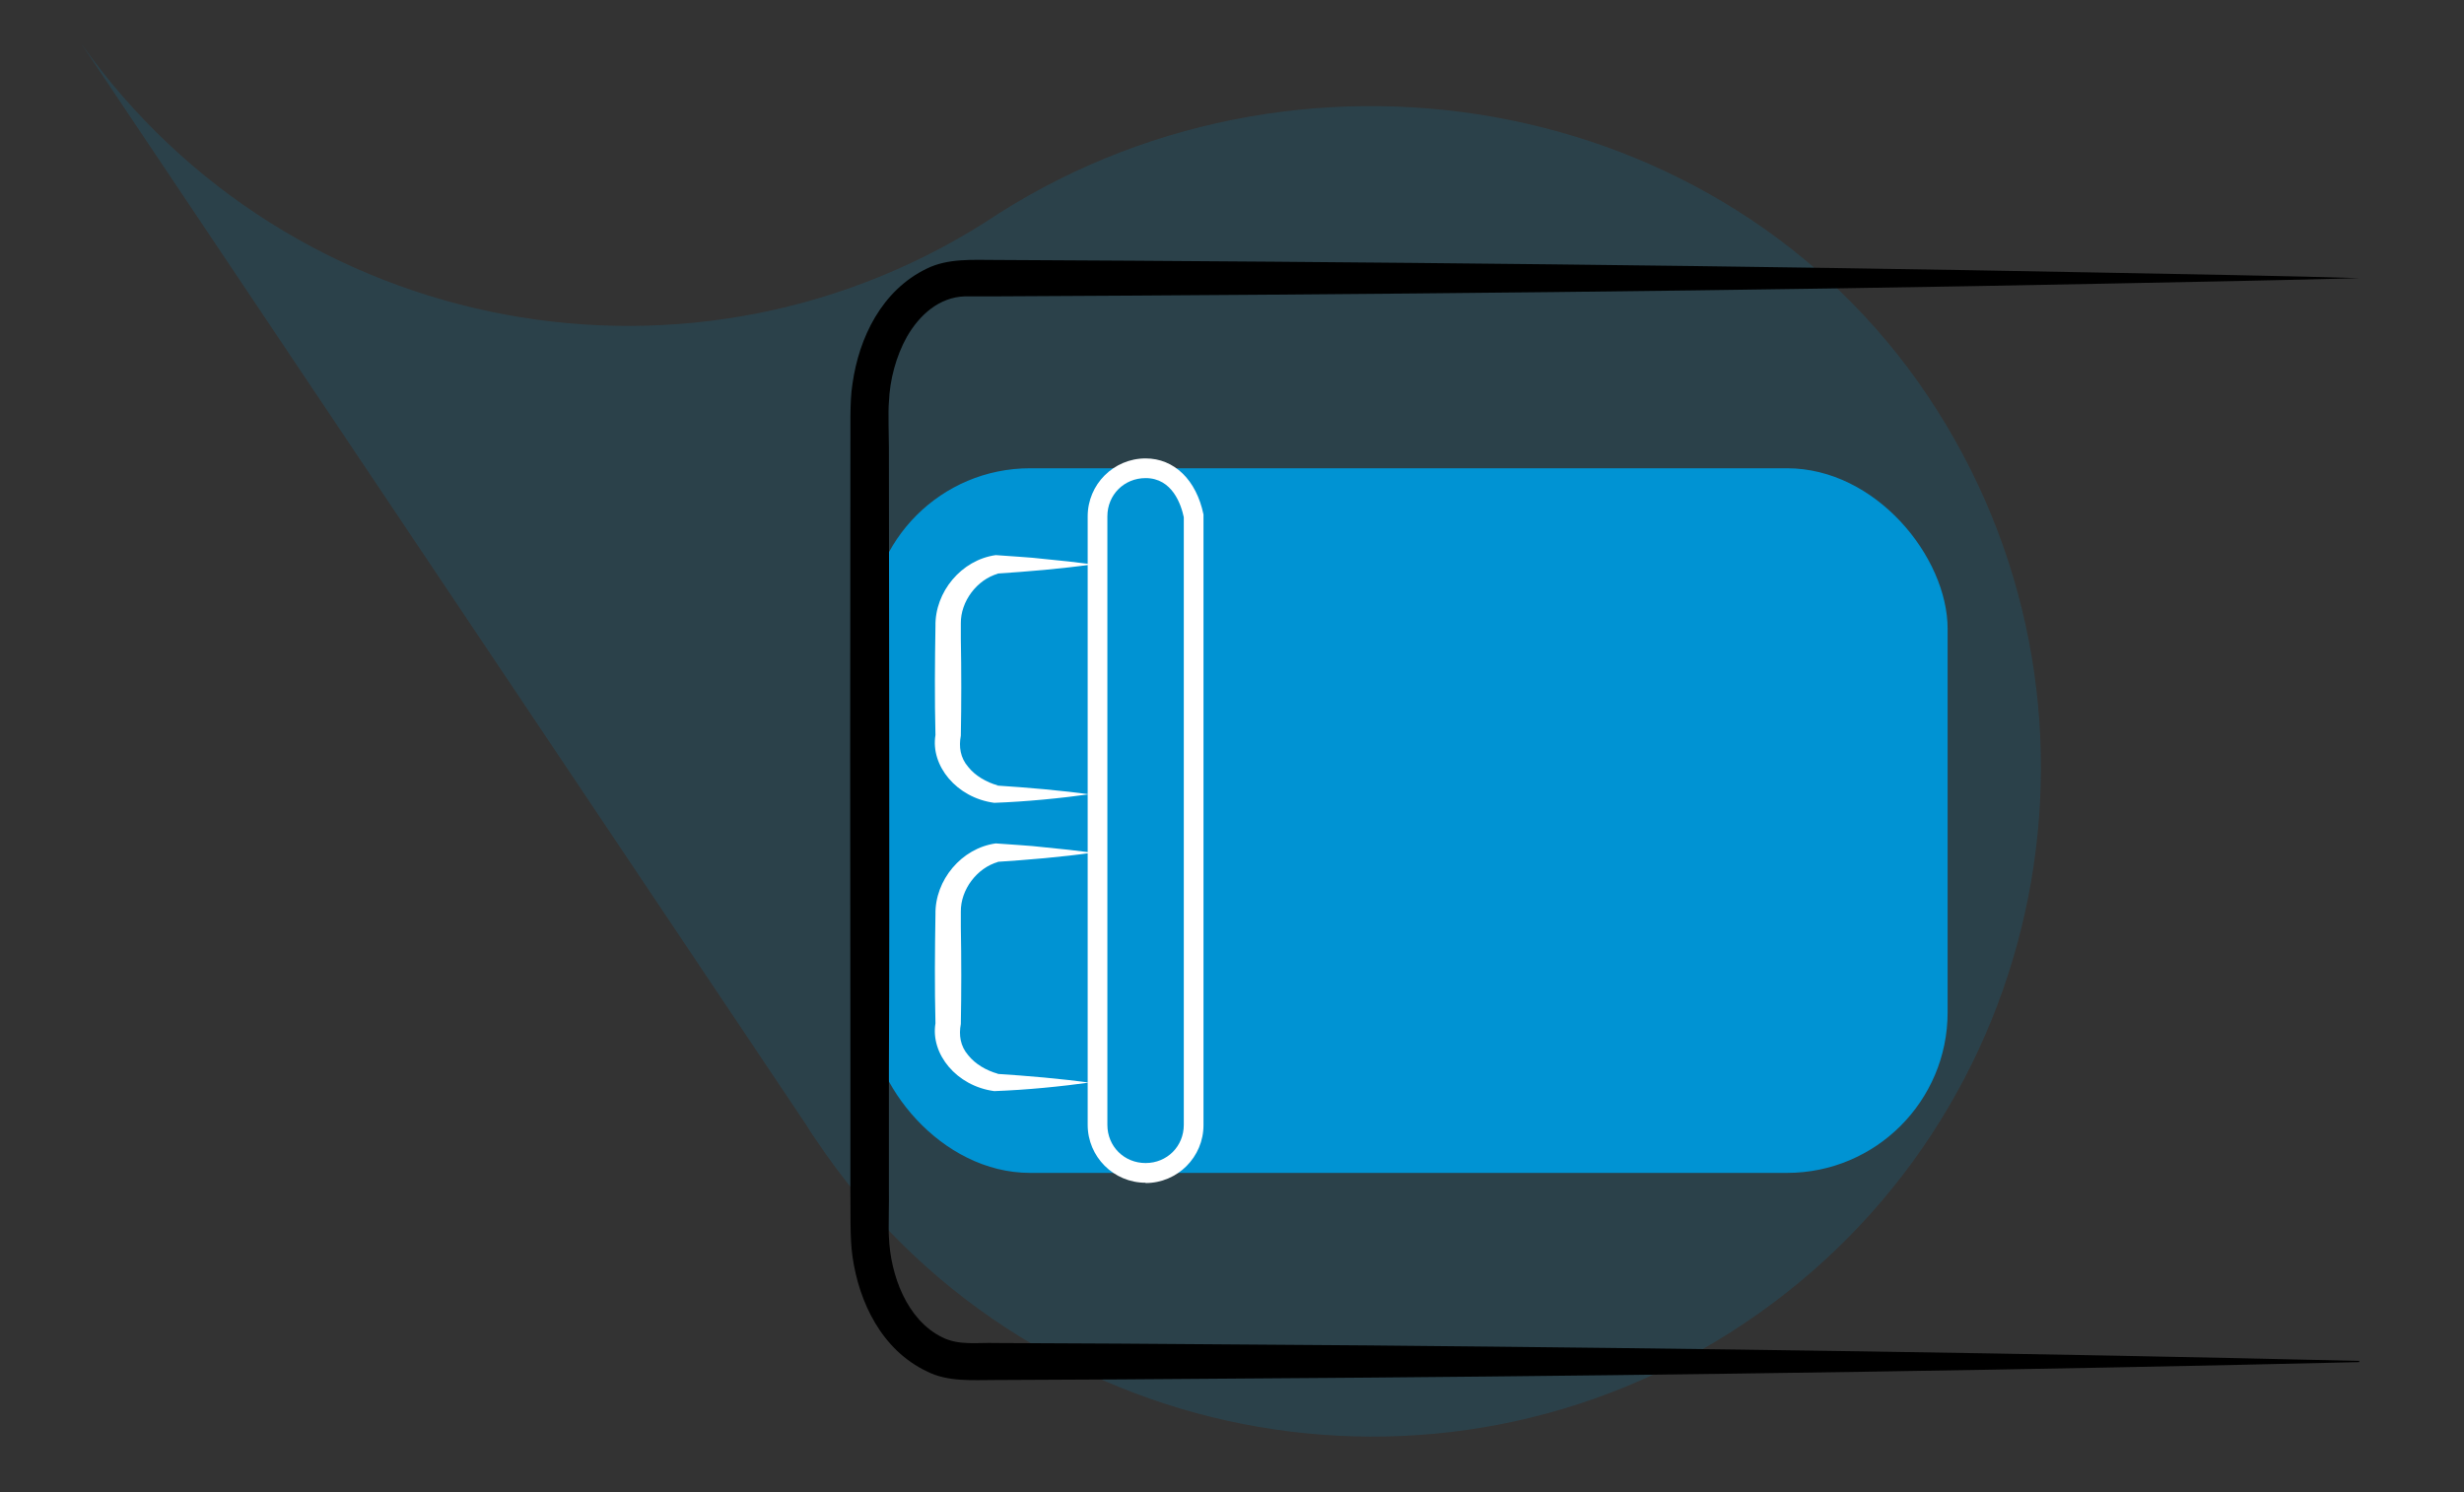
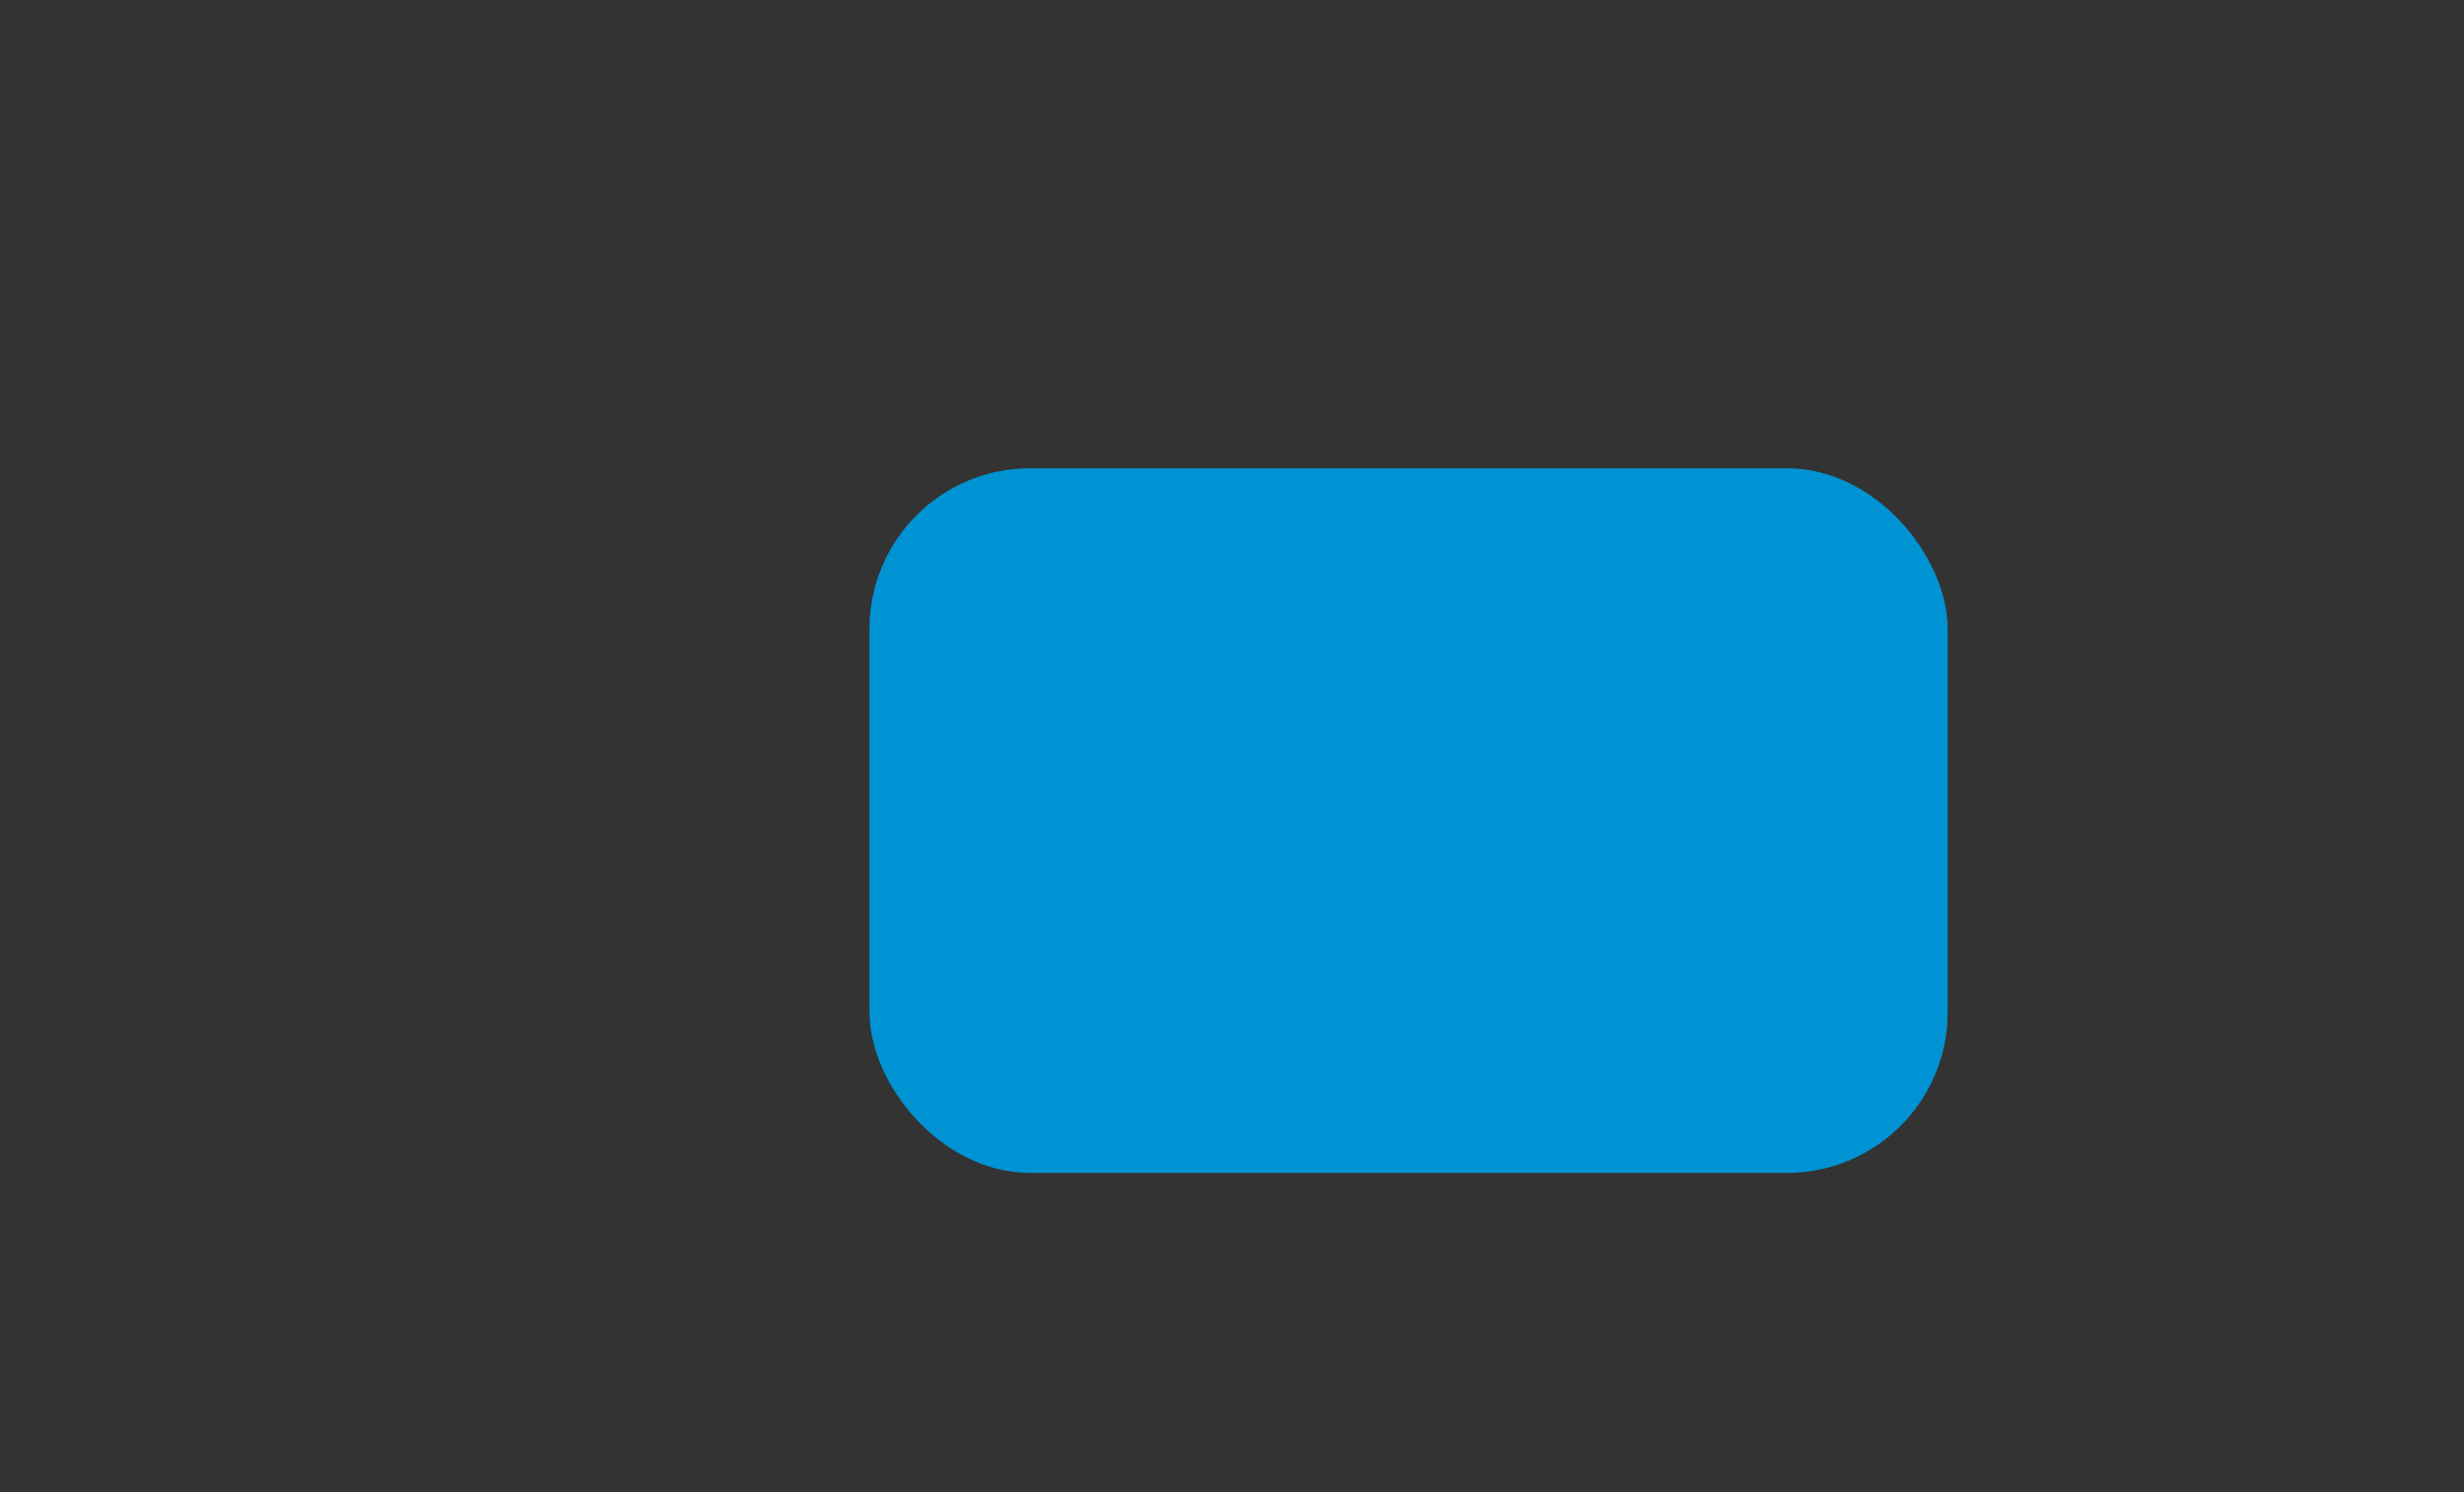
<svg xmlns="http://www.w3.org/2000/svg" id="Calque_7" data-name="Calque 7" viewBox="0 0 82.55 50">
  <rect x="0" y="0" width="82.55" height="50" fill="#333333" stroke="none" />
  <defs>
    <style>
      .cls-1 {
        fill: #000;
      }

      .cls-1, .cls-2, .cls-3, .cls-4 {
        stroke-width: 0px;
      }

      .cls-2 {
        opacity: .15;
      }

      .cls-2, .cls-4 {
        fill: #0093d3;
      }

      .cls-3 {
        fill: #fff;
      }
    </style>
  </defs>
-   <path class="cls-2" d="M2.72,1.46l24.29,36.23c.11.18.22.35.34.52,6.89,10.27,20.81,13.02,31.09,6.13,10.28-6.89,13.03-20.81,6.14-31.08C57.69,2.98,43.27.57,32.99,7.46l.49-.32C23.36,13.91,9.71,11.33,2.72,1.46" />
  <g>
    <rect class="cls-4" x="29.13" y="15.69" width="36.12" height="23.61" rx="5.38" ry="5.38" />
    <g id="Groupe_2823" data-name="Groupe 2823">
      <g id="Groupe_1856" data-name="Groupe 1856">
        <g id="Groupe_1855" data-name="Groupe 1855">
          <g id="Groupe_1854" data-name="Groupe 1854">
-             <path id="Tracé_2929" data-name="Tracé 2929" class="cls-1" d="M79.04,45.64c-10.87.26-22.37.43-33.23.52,0,0-8.31.06-8.31.06l-4.15.02c-.76,0-1.6.07-2.3-.29-1.51-.72-2.27-2.31-2.49-3.85-.09-.62-.06-1.52-.07-2.16,0,0,0-4.15,0-4.15-.01-5.99-.01-14.8,0-20.77.01-.62-.03-1.54.07-2.16.22-1.55.98-3.13,2.49-3.86.71-.35,1.54-.29,2.3-.29,12.32.06,25.04.19,37.38.43,2.06.04,6.25.11,8.31.18-2.09.06-6.23.14-8.31.18-12.35.25-25.05.37-37.38.43-.34,0-.7,0-1.03,0-.85.03-1.51.61-1.94,1.36-.36.65-.57,1.43-.6,2.19-.03.27,0,1.22,0,1.52,0,5.96.03,14.78,0,20.77,0,0,0,4.15,0,4.15.01.26-.02,1.26,0,1.52.05,1.28.6,2.79,1.79,3.37.56.28,1.17.17,1.78.19,0,0,4.15.02,4.15.02l8.31.06c10.85.1,22.36.26,33.23.52h0Z" />
-           </g>
+             </g>
        </g>
      </g>
      <g id="Groupe_2815" data-name="Groupe 2815">
-         <path class="cls-3" d="M38.38,39.63c-1.07,0-1.94-.87-1.94-1.94v-20.39c0-1.07.87-1.94,1.94-1.94.96,0,1.7.72,1.94,1.88v.07s0,20.39,0,20.39c0,1.07-.87,1.94-1.94,1.94ZM38.38,16.02c-.72,0-1.28.56-1.28,1.28v20.39c0,.72.56,1.28,1.28,1.28s1.28-.56,1.28-1.28v-20.36c-.09-.42-.38-1.31-1.28-1.31Z" />
-         <path id="Tracé_2931" data-name="Tracé 2931" class="cls-3" d="M36.59,26.6c-1.07.15-2.2.26-3.28.3-1.27-.17-2.14-1.25-1.97-2.27-.03-1.22-.02-2.44,0-3.65-.02-1.15.87-2.22,2.02-2.38.48.04,1.15.07,1.63.13.54.05,1.07.11,1.61.18-1.05.15-2.16.24-3.22.31,0,0,.06,0,.06,0-.71.2-1.26.93-1.25,1.67,0,.06,0,.44,0,.51.02,1.08.02,2.16,0,3.25-.07.37-.02.74.25,1.05.23.29.6.51,1,.62,0,0-.06,0-.06,0,1.06.07,2.16.16,3.22.31h0Z" />
-         <path id="Tracé_2932" data-name="Tracé 2932" class="cls-3" d="M36.59,36.26c-1.07.15-2.2.26-3.28.3-1.27-.17-2.14-1.25-1.97-2.27-.03-1.22-.02-2.44,0-3.65-.02-1.15.87-2.22,2.02-2.38.48.04,1.15.07,1.63.13.54.05,1.07.11,1.61.18-1.05.15-2.16.24-3.22.31,0,0,.06,0,.06,0-.71.2-1.26.93-1.25,1.67,0,.06,0,.44,0,.51.02,1.08.02,2.16,0,3.25-.07.37-.02.74.25,1.05.23.29.6.51,1,.62,0,0-.06,0-.06,0,1.06.07,2.16.16,3.22.31h0Z" />
-       </g>
+         </g>
    </g>
  </g>
</svg>